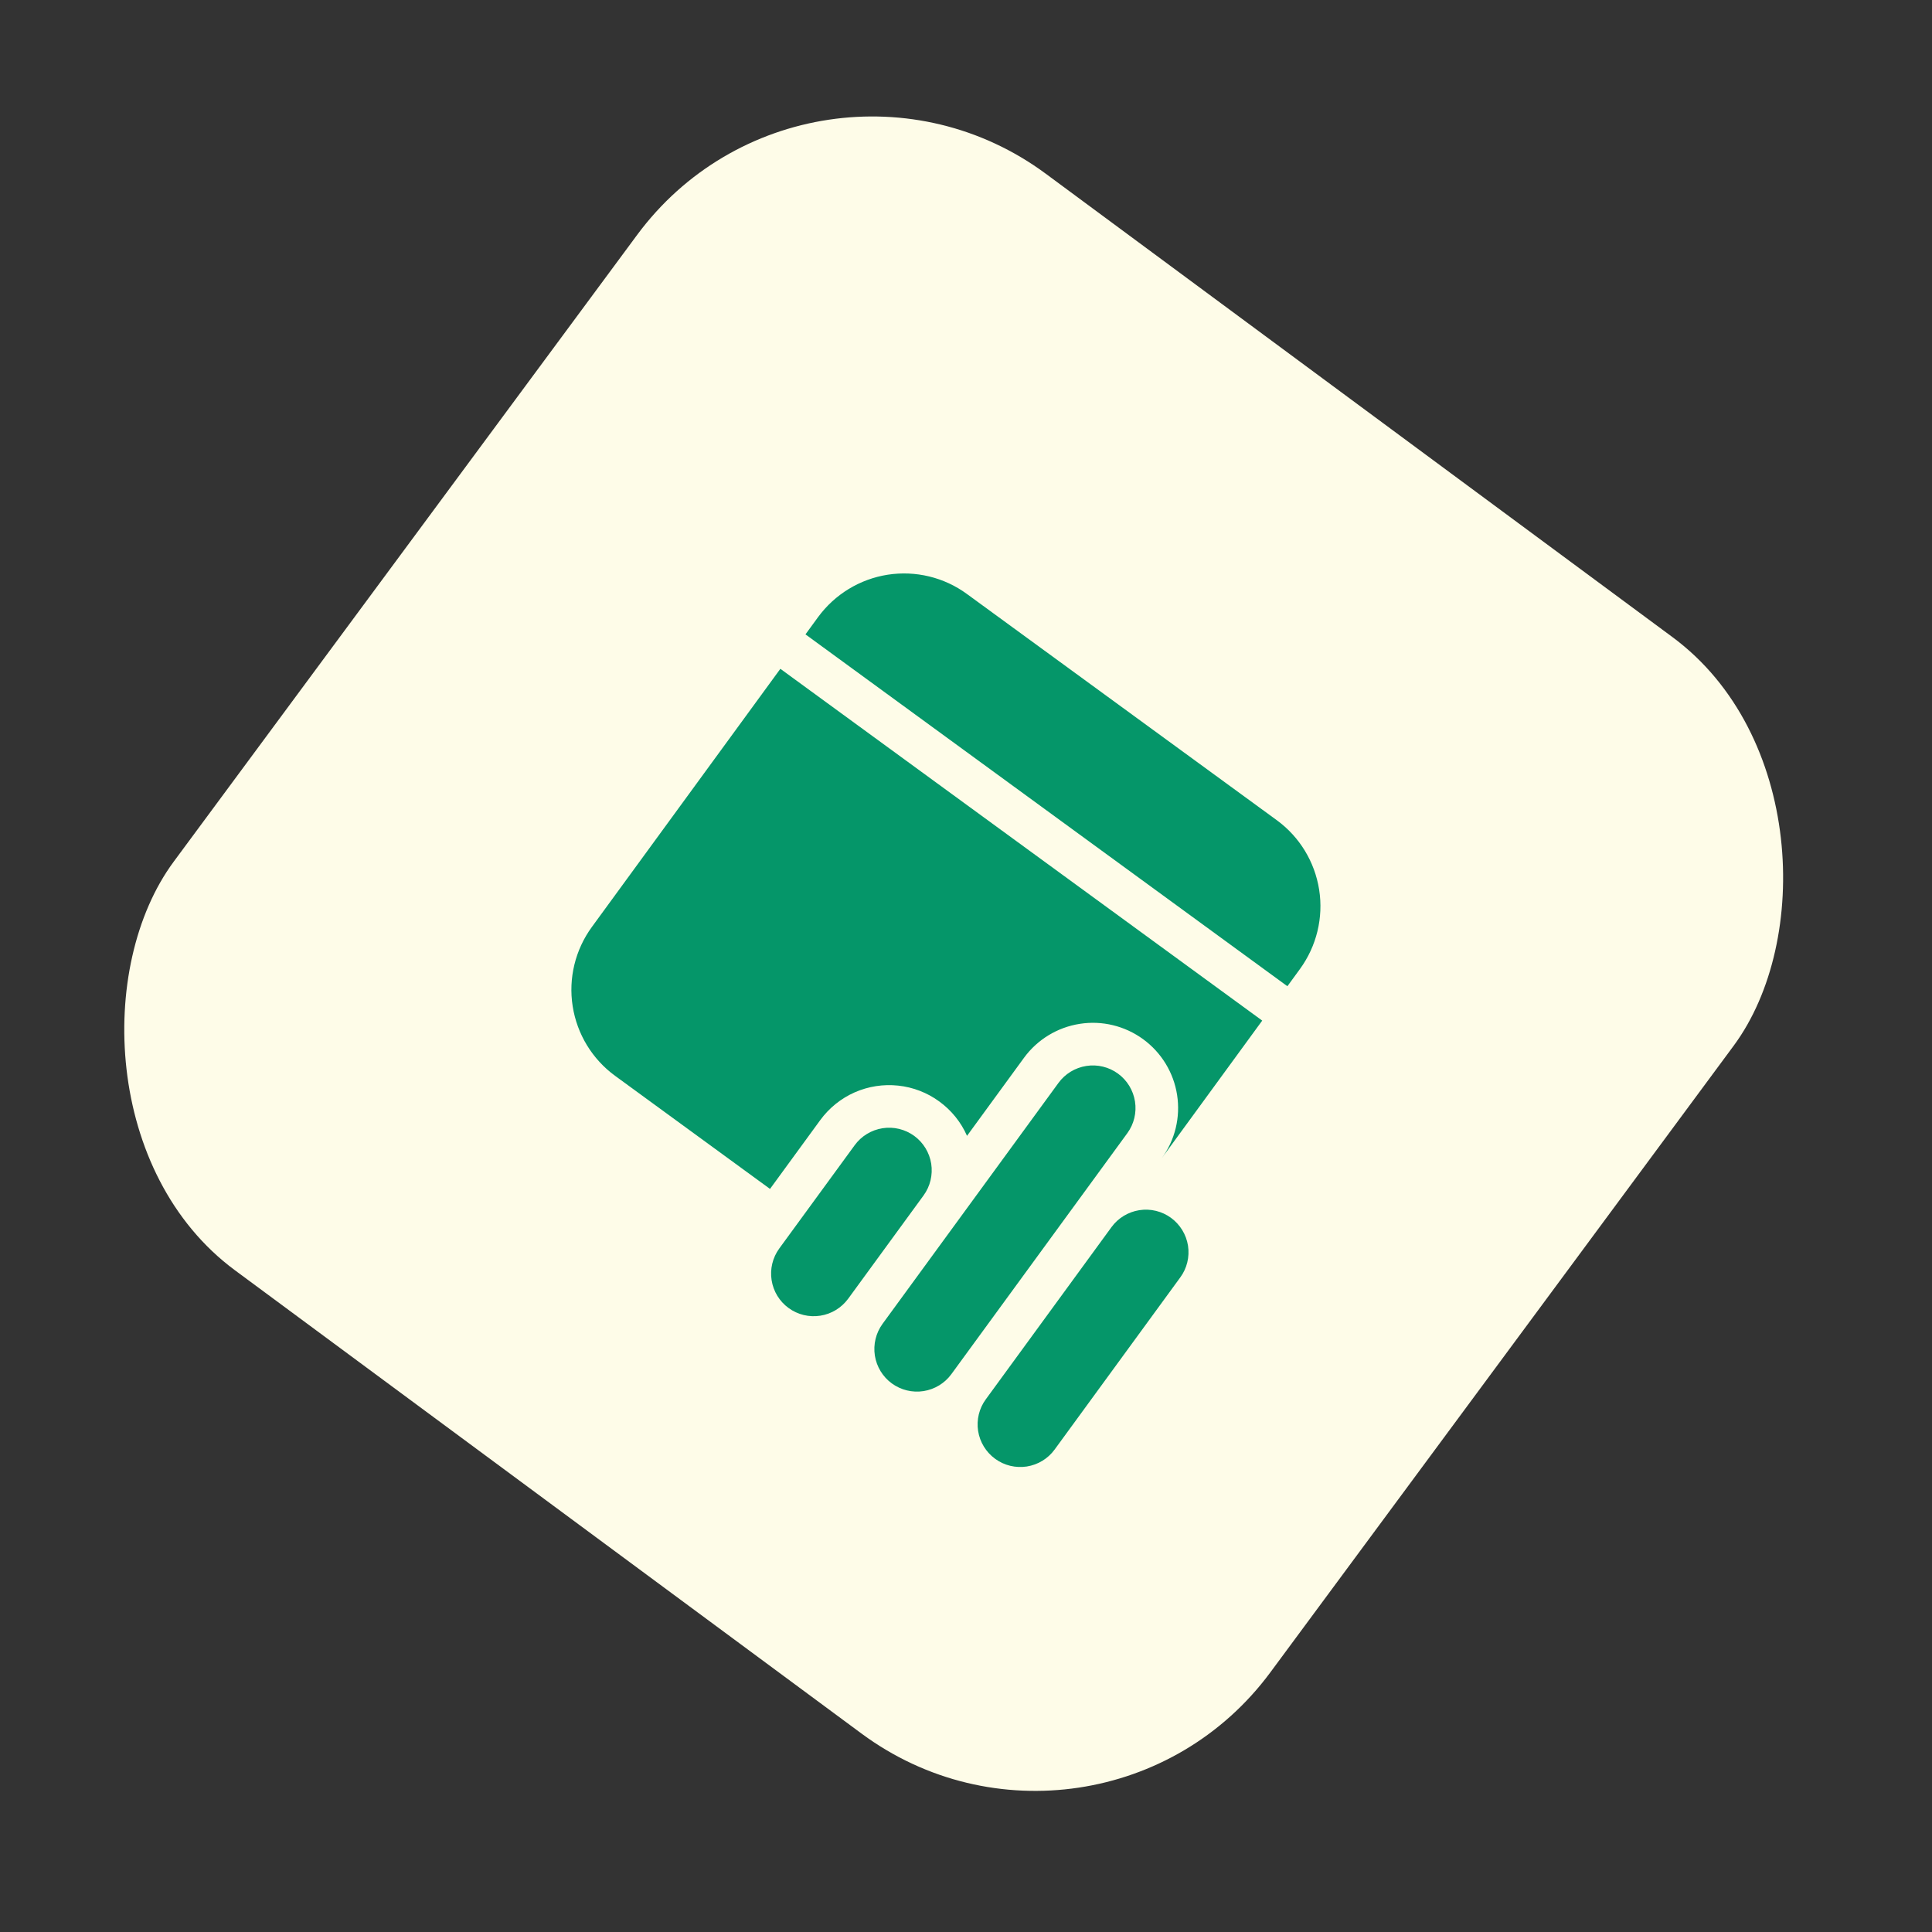
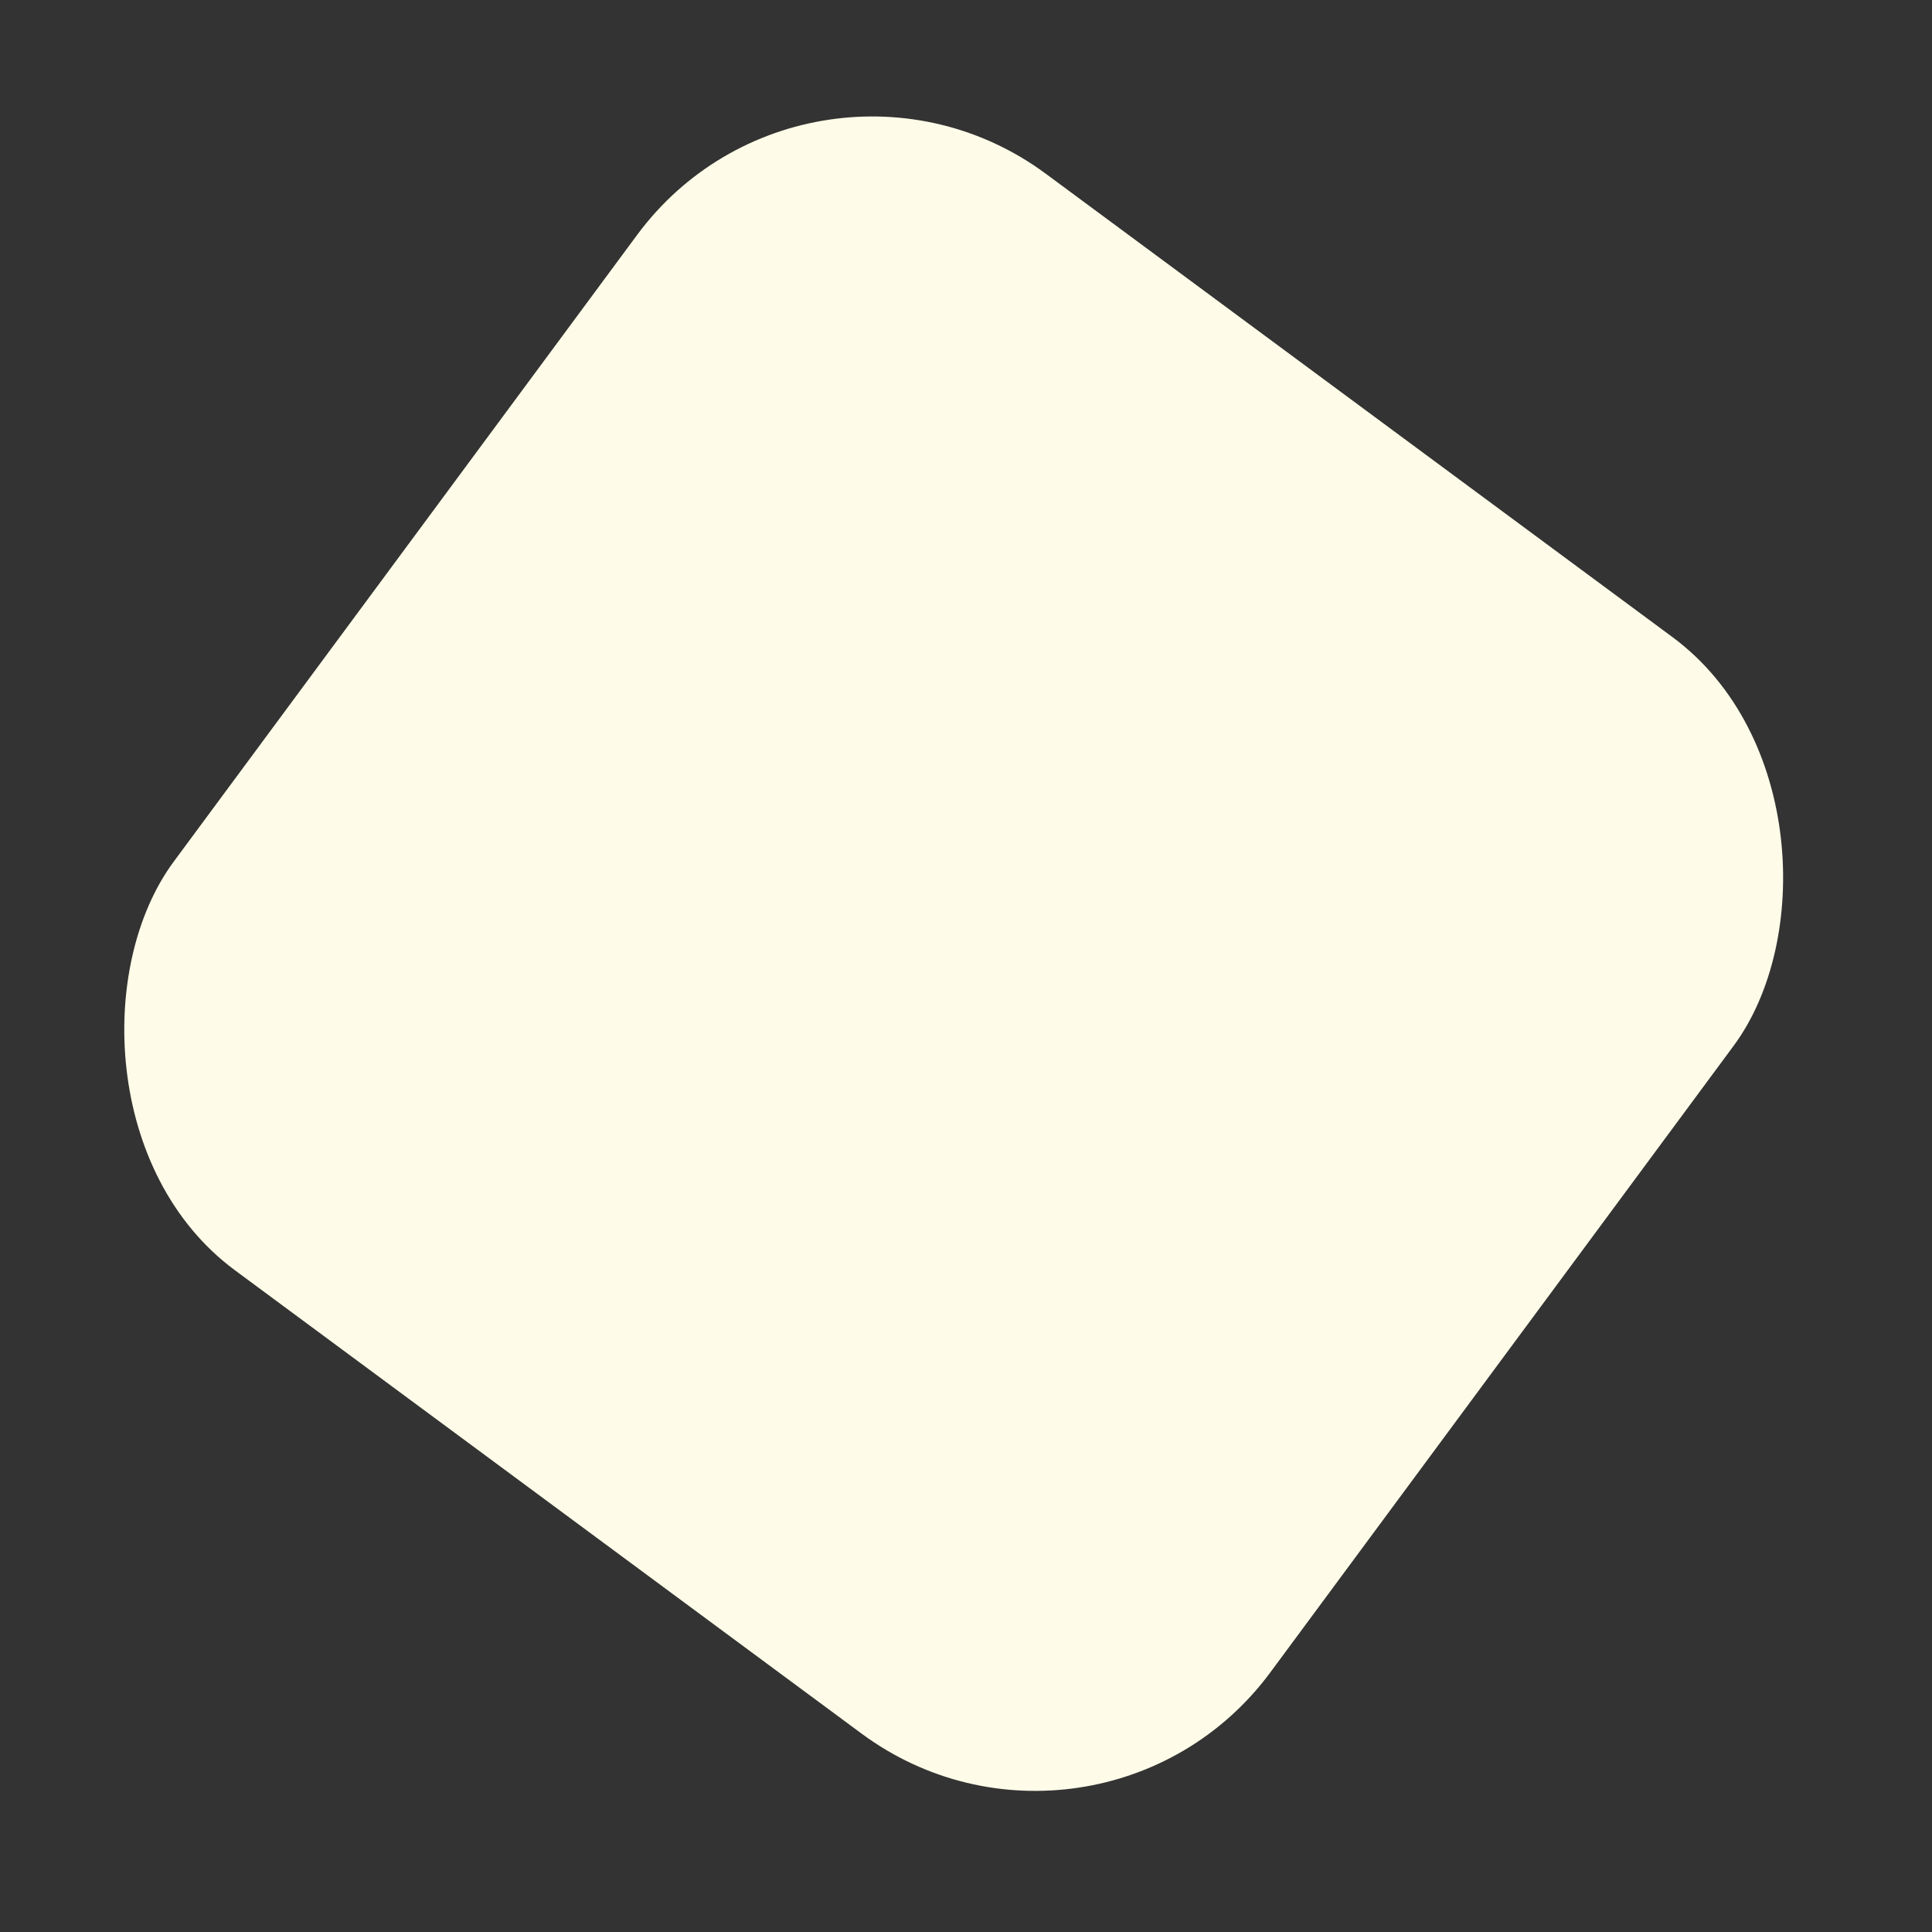
<svg xmlns="http://www.w3.org/2000/svg" width="34" height="34" viewBox="0 0 34 34" fill="none">
  <rect x="0" y="0" width="34" height="34" fill="#333333" stroke="none" />
  <rect x="14.269" width="24" height="24" rx="5.143" transform="rotate(36.479 14.269 0)" fill="#FEFCE8" />
  <g clip-path="url(#clip0_9394_183501)">
-     <path d="M10.825 18.933L13.551 20.923L14.435 19.712C14.591 19.499 14.799 19.331 15.04 19.224C15.281 19.118 15.545 19.077 15.807 19.105C16.069 19.133 16.319 19.229 16.531 19.385C16.744 19.54 16.912 19.748 17.018 19.989L18.021 18.615C18.256 18.294 18.609 18.079 19.002 18.018C19.395 17.956 19.796 18.054 20.117 18.288C20.439 18.523 20.654 18.876 20.715 19.269C20.776 19.662 20.679 20.063 20.444 20.384L22.213 17.961L13.733 11.77L10.416 16.313C10.123 16.715 10.001 17.216 10.078 17.708C10.155 18.199 10.423 18.64 10.825 18.933ZM22.468 14.433C22.87 14.726 23.138 15.167 23.215 15.658C23.292 16.149 23.17 16.651 22.877 17.053L22.656 17.356L14.175 11.164L14.396 10.861C14.69 10.46 15.13 10.191 15.622 10.114C16.113 10.038 16.615 10.159 17.016 10.453L22.468 14.433ZM19.675 18.894C19.515 18.777 19.314 18.728 19.117 18.759C18.921 18.79 18.744 18.897 18.627 19.058L15.531 23.298C15.414 23.459 15.366 23.659 15.396 23.856C15.427 24.052 15.534 24.229 15.695 24.346C15.856 24.463 16.056 24.512 16.253 24.481C16.449 24.45 16.626 24.343 16.743 24.182L19.839 19.942C19.956 19.782 20.005 19.581 19.974 19.384C19.943 19.188 19.836 19.011 19.675 18.894ZM16.089 19.99C15.928 19.873 15.728 19.824 15.531 19.855C15.335 19.886 15.158 19.993 15.041 20.154L13.714 21.971C13.597 22.132 13.548 22.332 13.579 22.529C13.61 22.726 13.717 22.902 13.878 23.019C14.038 23.136 14.239 23.185 14.436 23.154C14.632 23.124 14.808 23.016 14.926 22.856L16.253 21.038C16.37 20.878 16.418 20.677 16.388 20.48C16.357 20.284 16.25 20.108 16.089 19.99ZM19.56 21.596C19.677 21.435 19.854 21.328 20.05 21.297C20.247 21.266 20.447 21.315 20.608 21.432C20.768 21.55 20.876 21.726 20.907 21.922C20.937 22.119 20.889 22.32 20.771 22.48L18.56 25.509C18.443 25.67 18.267 25.777 18.07 25.808C17.873 25.838 17.673 25.79 17.512 25.672C17.352 25.555 17.244 25.379 17.213 25.182C17.183 24.986 17.231 24.785 17.349 24.625L19.56 21.596Z" fill="#059669" />
-   </g>
+     </g>
  <defs>
    <clipPath id="clip0_9394_183501">
      <rect width="15" height="15" fill="white" transform="translate(15.012 6.203) rotate(36.133)" />
    </clipPath>
  </defs>
</svg>